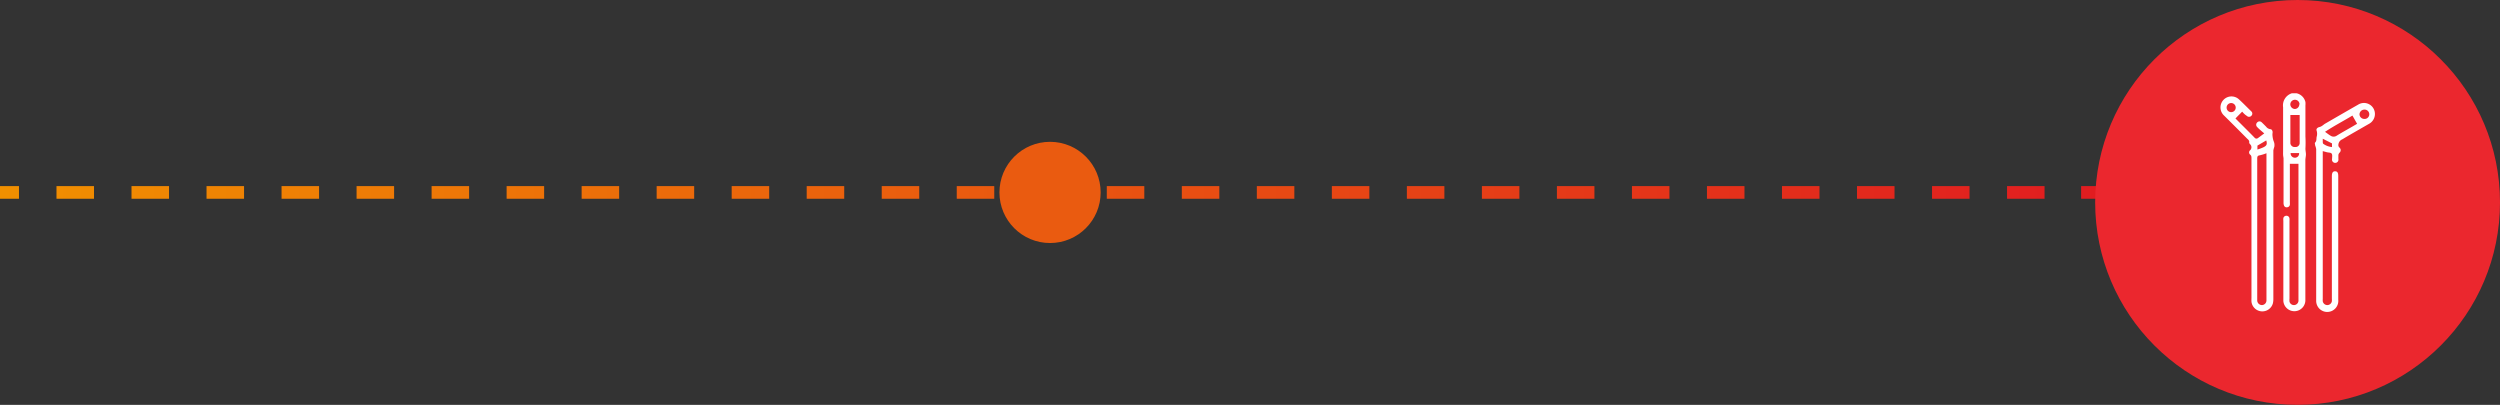
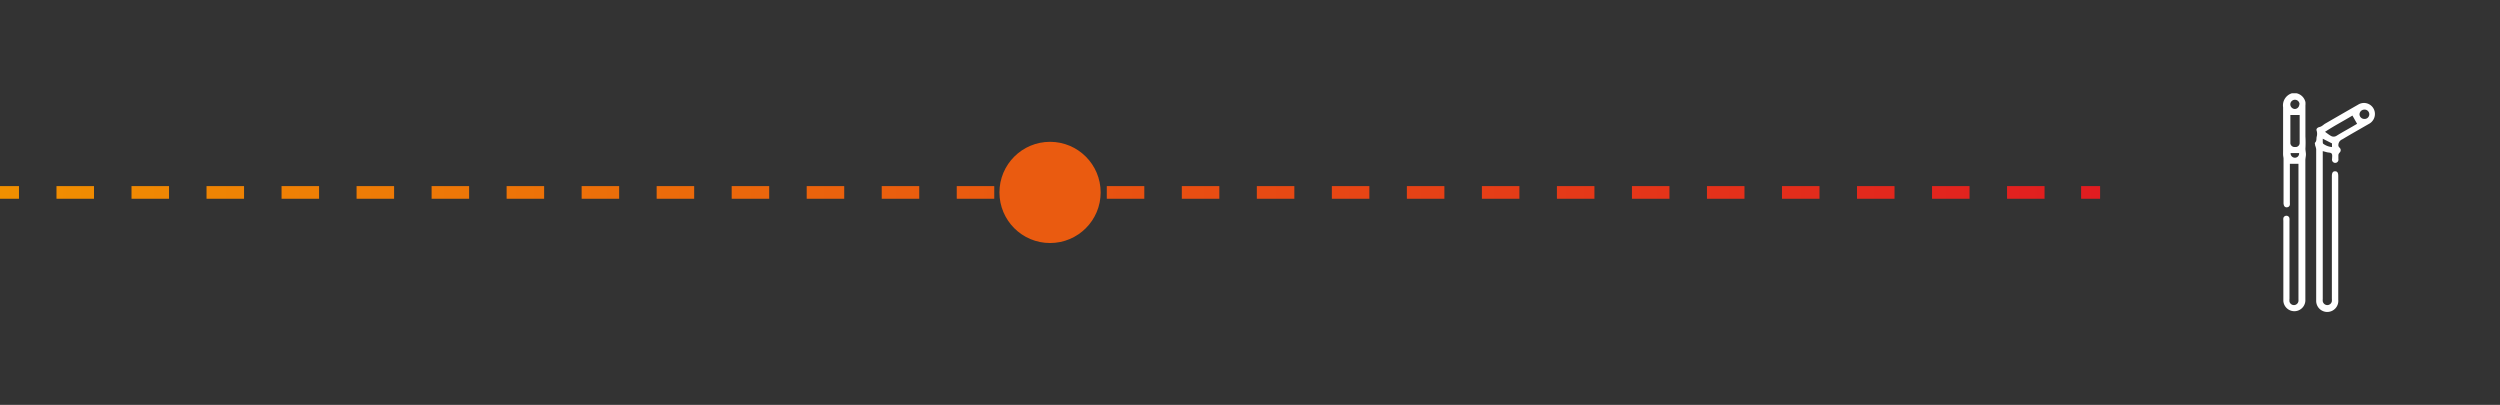
<svg xmlns="http://www.w3.org/2000/svg" viewBox="0 0 395.22 64">
  <rect x="0" y="0" width="395.22" height="64" fill="#333333" stroke="none" />
  <defs>
    <style>.cls-1,.cls-2{fill:none;stroke-miterlimit:10;stroke-width:2px;stroke:url(#linear-gradient);}.cls-2{stroke-dasharray:5.93 5.93;}.cls-3{fill:#ea5b10;}.cls-4{fill:#eb272e;}.cls-5{fill:#fff;}</style>
    <linearGradient id="linear-gradient" y1="30.42" x2="332" y2="30.42" gradientUnits="userSpaceOnUse">
      <stop offset="0" stop-color="#f19000" />
      <stop offset="1" stop-color="#e11c20" />
    </linearGradient>
  </defs>
  <title>Ativo 11</title>
  <g id="Camada_2" data-name="Camada 2">
    <g id="Camada_1-2" data-name="Camada 1">
      <line class="cls-1" y1="30.42" x2="3" y2="30.42" />
      <line class="cls-2" x1="8.93" y1="30.42" x2="326.04" y2="30.42" />
      <line class="cls-1" x1="329" y1="30.42" x2="332" y2="30.42" />
      <circle class="cls-3" cx="166" cy="30.42" r="8" />
-       <circle class="cls-4" cx="363.22" cy="32" r="32" />
      <path class="cls-5" d="M363.08,14.75a1.85,1.85,0,0,1,1.38,1.38,3.19,3.19,0,0,1,0,.54c0,1.63,0,3.27,0,4.91a17.57,17.57,0,0,1,0,1.92c0,.3.08.61.08.91s-.09.62-.09.94v22a1.74,1.74,0,1,1-3.48.21c0-.1,0-.2,0-.3V34.89a1.71,1.71,0,0,1,0-.4.48.48,0,0,1,.5-.38.47.47,0,0,1,.47.44,2.29,2.29,0,0,1,0,.37v12.3a2.38,2.38,0,0,0,0,.46.72.72,0,0,0,.75.55.73.73,0,0,0,.67-.64,2.44,2.44,0,0,0,0-.27V25.9H362V32a2.29,2.29,0,0,1,0,.37.47.47,0,0,1-.44.4.44.44,0,0,1-.5-.31A1.21,1.21,0,0,1,361,32v-6.9c0-.2-.06-.4-.07-.6s0-.48,0-.72,0-.58,0-.87,0-.56,0-.85c0-.11,0-.22,0-.33,0-1.6,0-3.19,0-4.79a2,2,0,0,1,1.41-2.2Zm-1,3.43a.2.2,0,0,0,0,.07v4.41a.67.67,0,0,0,.74.58.65.65,0,0,0,.73-.61V18.18Zm1.45-1.68a.73.73,0,0,0-.72-.73.74.74,0,0,0-.74.74.75.75,0,0,0,.73.72A.73.73,0,0,0,363.49,16.5Zm0,7.7h-1.41a.68.68,0,0,0,.75.73A.66.66,0,0,0,363.46,24.2Z" />
      <path class="cls-5" d="M367.2,23.89V47.22a2.61,2.61,0,0,0,0,.4.73.73,0,0,0,1.44,0,2.67,2.67,0,0,0,0-.4V27.85c0-.54.16-.78.52-.77s.49.23.49.77V47.38a1.75,1.75,0,1,1-3.49.2v-.41q0-11.79,0-23.6A2.64,2.64,0,0,0,366,23c0-.16-.11-.39,0-.47.25-.26.18-.58.23-.88a1.68,1.68,0,0,0,0-1c-.11-.26.14-.5.43-.56a1.35,1.35,0,0,0,.41-.18c.18-.11.33-.26.52-.37,1.73-1,3.46-2,5.21-3a1.73,1.73,0,0,1,2.63,1.23,1.77,1.77,0,0,1-.94,1.82c-1.4.81-2.81,1.6-4.19,2.43a1,1,0,0,0-.63,1,.53.53,0,0,0,.17.31.53.53,0,0,1,0,.82.68.68,0,0,0-.17.35c0,.21,0,.43,0,.64a.51.51,0,1,1-1,0c0-.29.08-.65-.06-.85s-.51-.15-.78-.23Zm4.69-5.62c-1.38.84-2.86,1.6-4.33,2.57.35.25.61.46.89.62a.85.85,0,0,0,.94,0c.8-.5,1.63-.95,2.44-1.42l.8-.47Zm1.84.53a.74.74,0,1,0,0-1.47.77.77,0,0,0-.72.75A.75.75,0,0,0,373.73,18.8Zm-6.53,3.13c0,.15,0,.28,0,.41s0,.34.09.4a2.81,2.81,0,0,0,1.37.51v-.58Z" />
-       <path class="cls-5" d="M354.46,17.65l-1.06,1.07.17.18c.94.94,1.89,1.88,2.83,2.84a.38.38,0,0,0,.55.09c.3-.21.59-.44,1-.74-.31-.27-.58-.49-.83-.72a4,4,0,0,1-.29-.29.5.5,0,0,1,0-.72.49.49,0,0,1,.74,0c.23.21.45.44.67.66a1,1,0,0,0,.66.4c.28,0,.42.34.36.62a1.85,1.85,0,0,0,0,.47,3.78,3.78,0,0,0,.1.57c.05.19.15.38.18.57a1.56,1.56,0,0,1,0,.57,4.12,4.12,0,0,0-.15.55q0,11.72,0,23.44a3,3,0,0,1-.07.73,1.73,1.73,0,0,1-3.39-.24,5.43,5.43,0,0,1,0-.57q0-11.05,0-22.12c0-.21,0-.4-.2-.56a.45.45,0,0,1,0-.71.64.64,0,0,0,0-.92c-.07-.07-.17-.2-.16-.28.06-.32-.16-.47-.34-.64q-1.8-1.82-3.62-3.62a1.74,1.74,0,0,1,2.29-2.62c.68.61,1.31,1.28,2,1.94a.48.48,0,0,1,0,.72.49.49,0,0,1-.7,0C354.84,18.1,354.63,17.84,354.46,17.65Zm3.85,6.57a7,7,0,0,1-1.05.33c-.36.05-.42.19-.42.52q0,11.06,0,22.11c0,.12,0,.23,0,.34a.75.75,0,0,0,.75.71.74.74,0,0,0,.71-.75V24.22Zm-5.59-6.49A.72.72,0,1,0,352,17,.72.72,0,0,0,352.72,17.73Zm4.15,5.91a8,8,0,0,0,.87-.32c.62-.28.7-.5.53-1.12l-1.4.82Z" />
    </g>
  </g>
</svg>